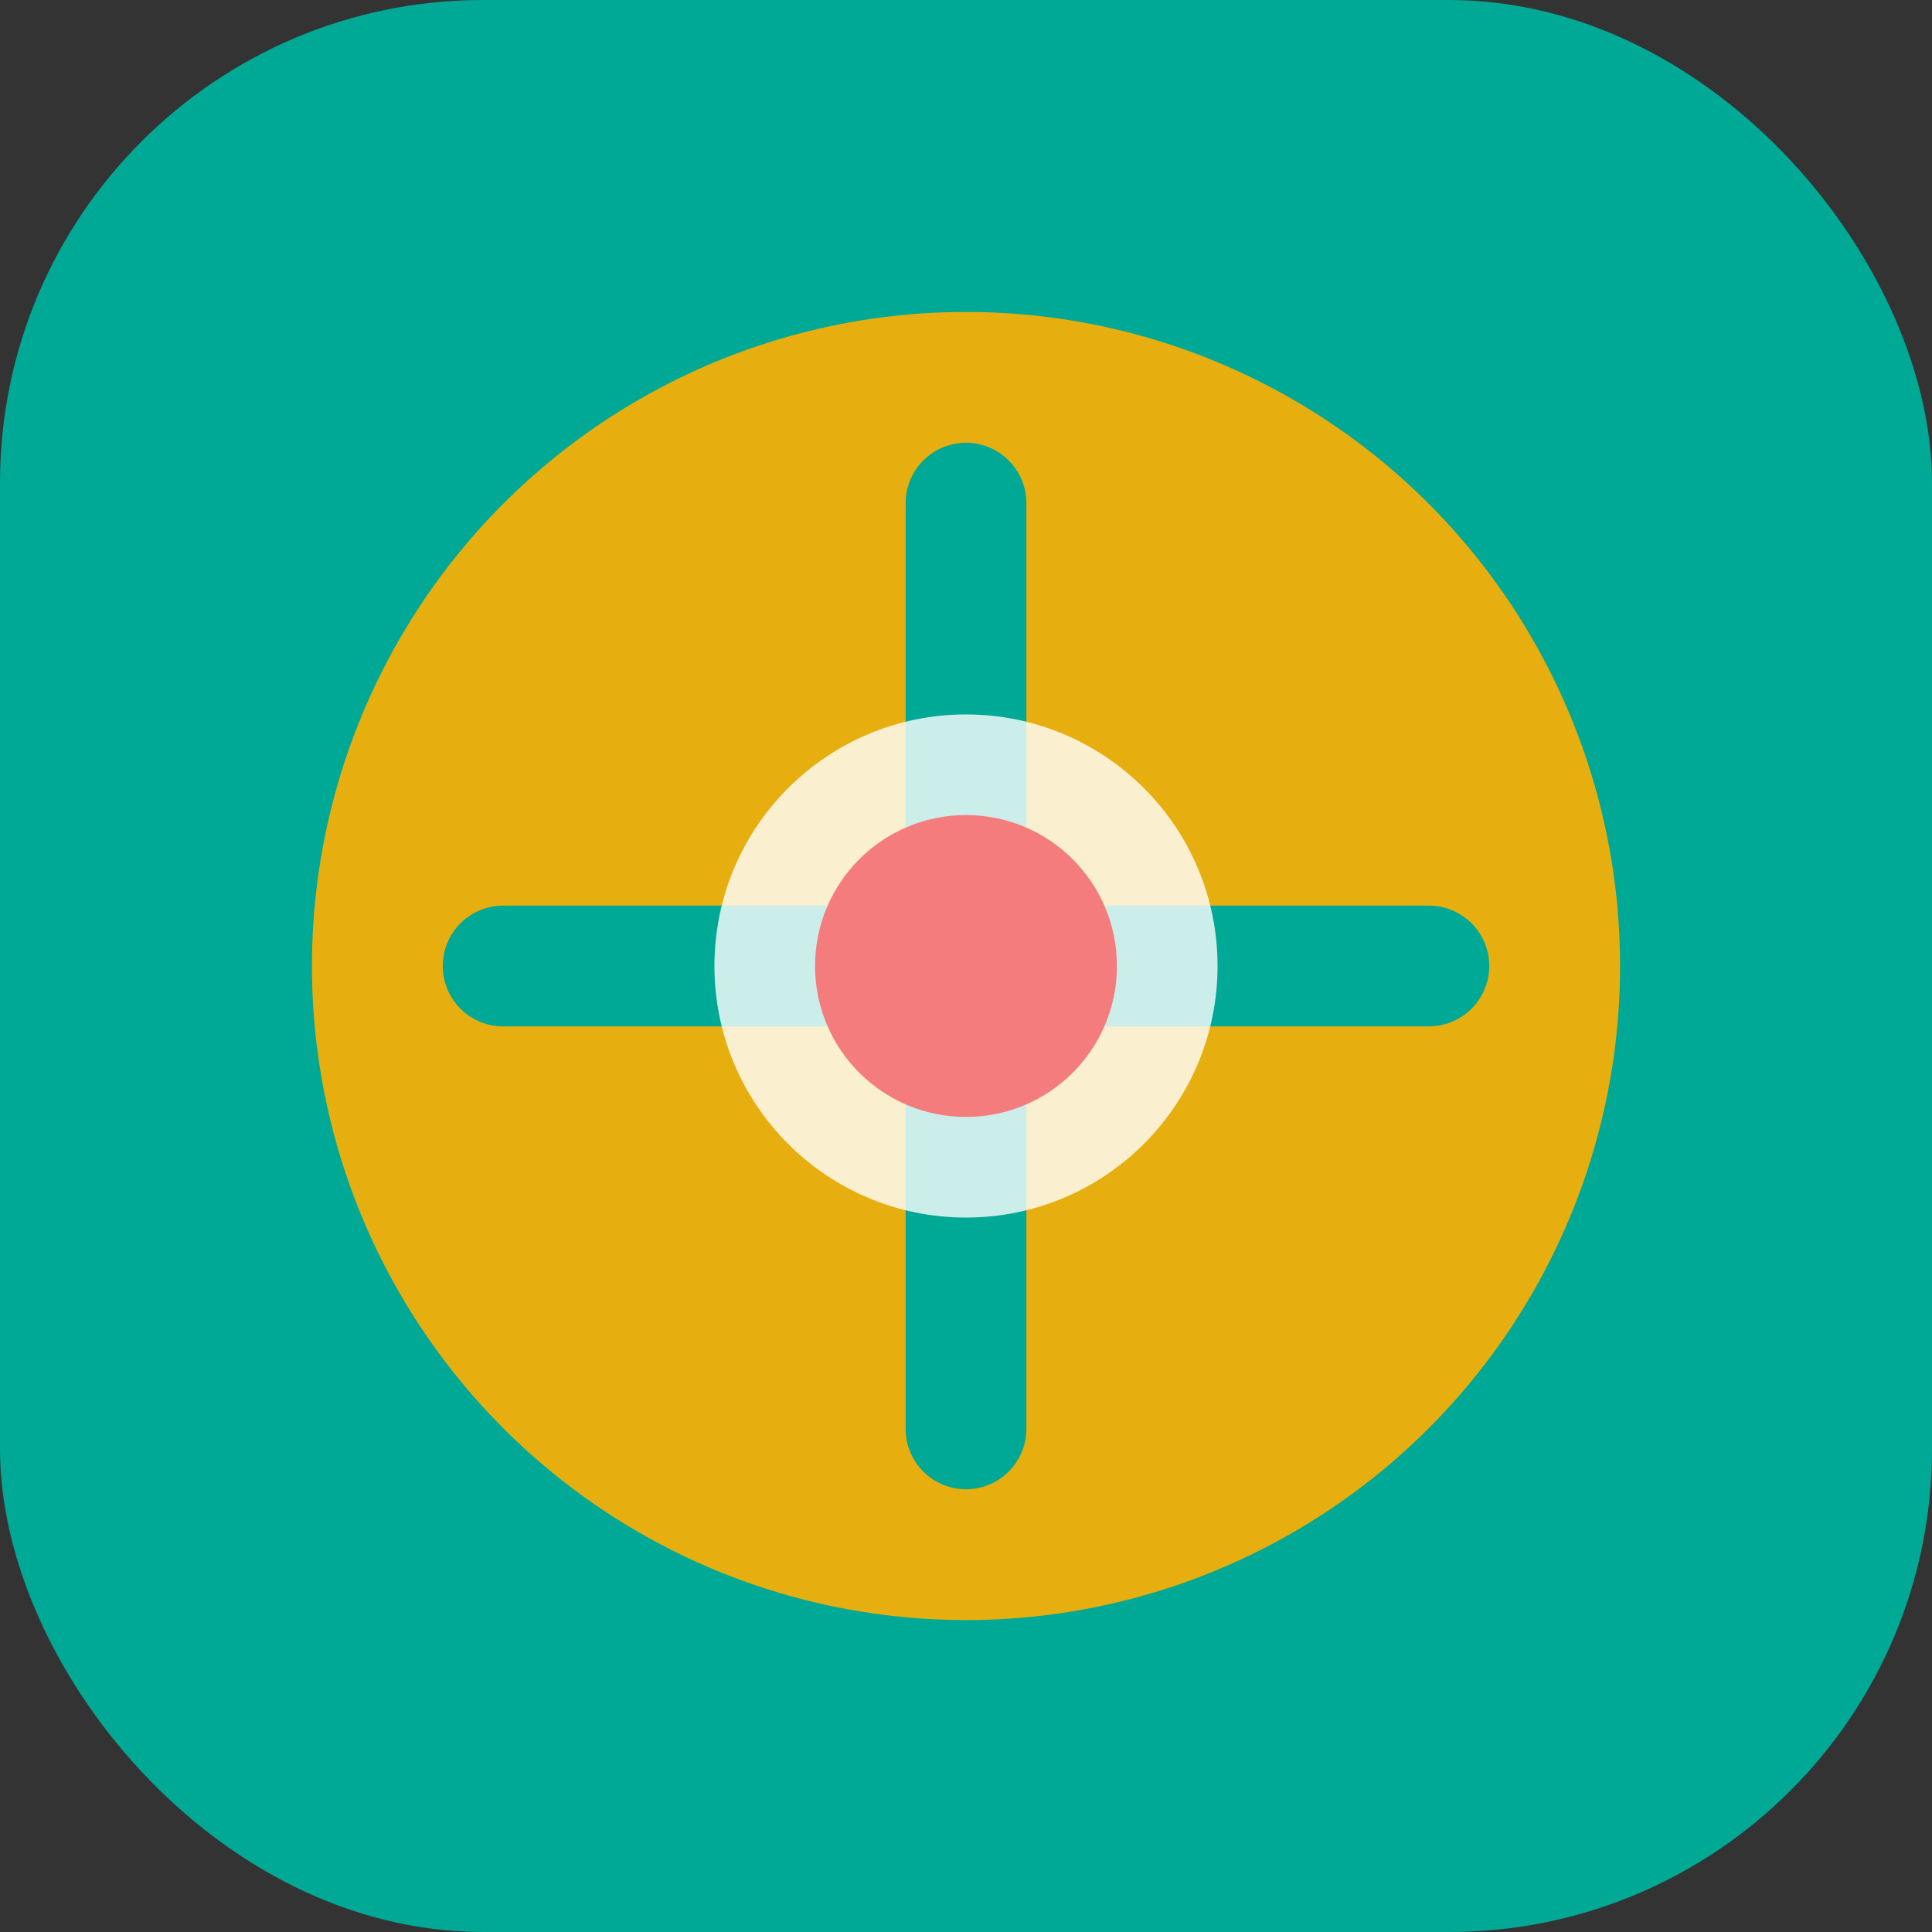
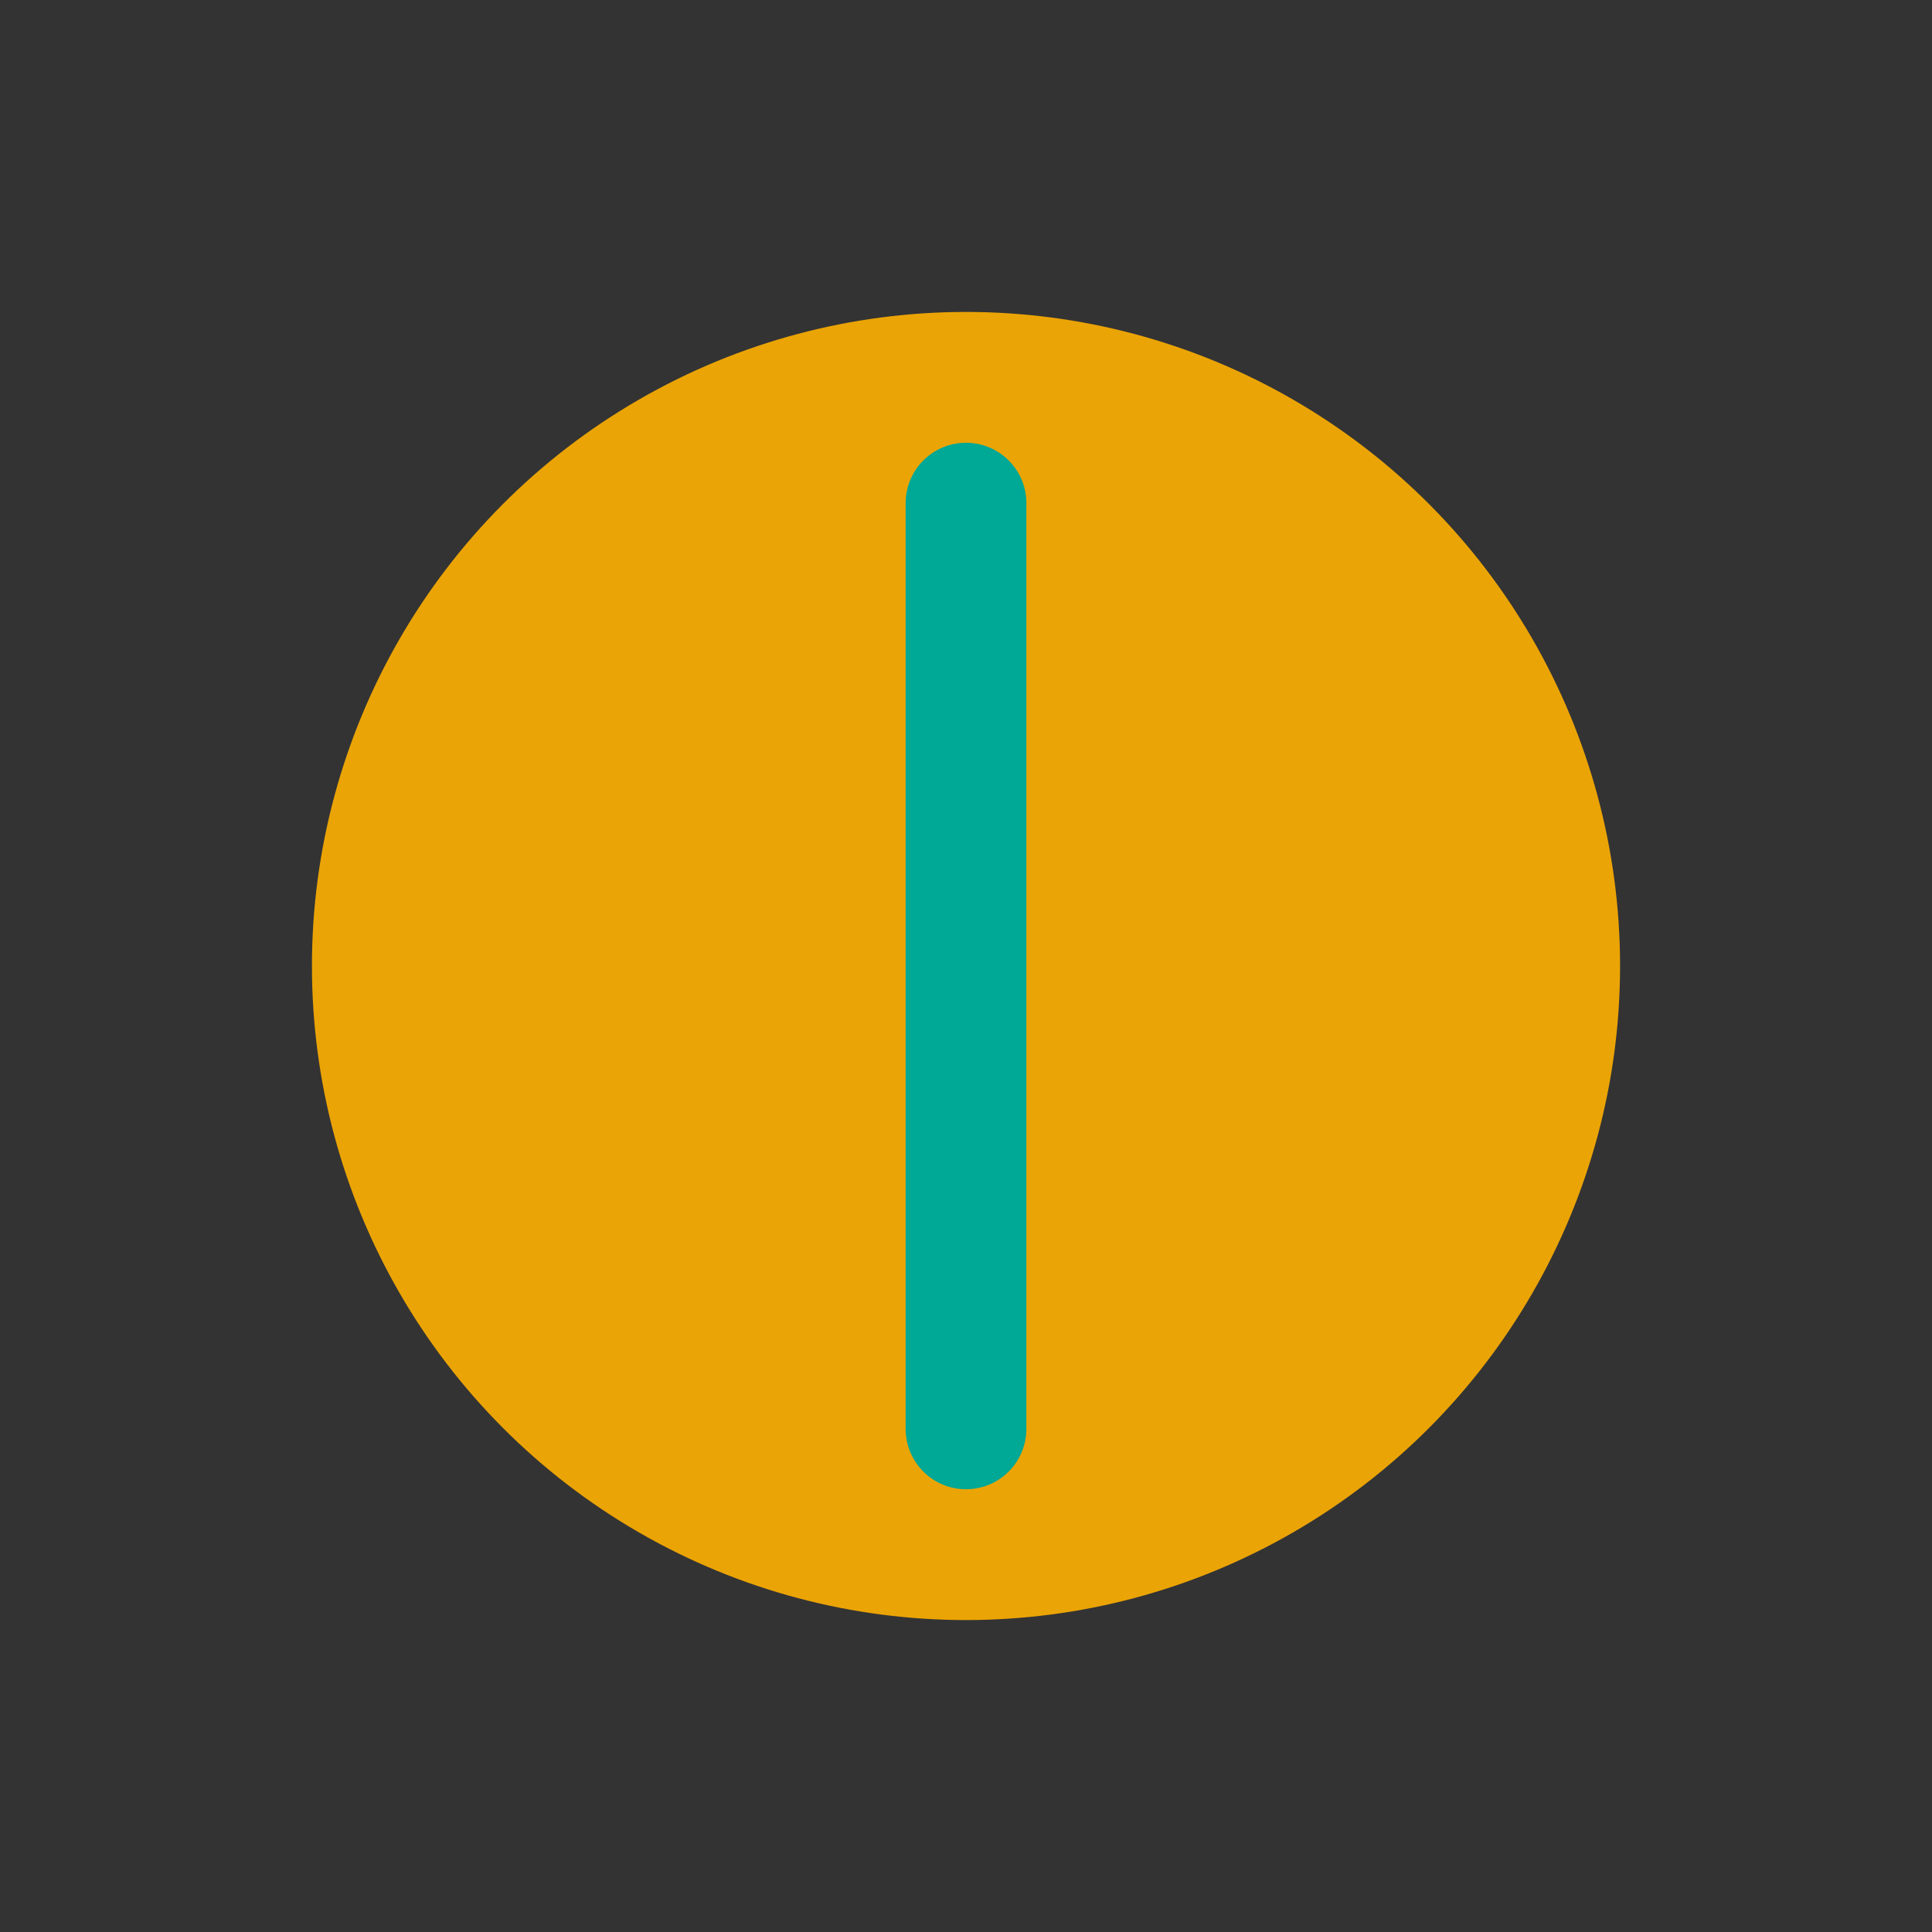
<svg xmlns="http://www.w3.org/2000/svg" width="192" height="192" viewBox="0 0 192 192" fill="none">
  <rect x="0" y="0" width="192" height="192" fill="#333333" stroke="none" />
-   <rect width="192" height="192" rx="48" fill="#00a896" />
  <circle cx="96" cy="96" r="65" fill="#ffb100" fill-opacity="0.9" />
-   <path d="M96 50V142M50 96H142" stroke="#00a896" stroke-width="12" stroke-linecap="round" />
-   <circle cx="96" cy="96" r="25" fill="#ffffff" fill-opacity="0.8" />
-   <circle cx="96" cy="96" r="15" fill="#f47c7c" />
+   <path d="M96 50V142M50 96" stroke="#00a896" stroke-width="12" stroke-linecap="round" />
</svg>